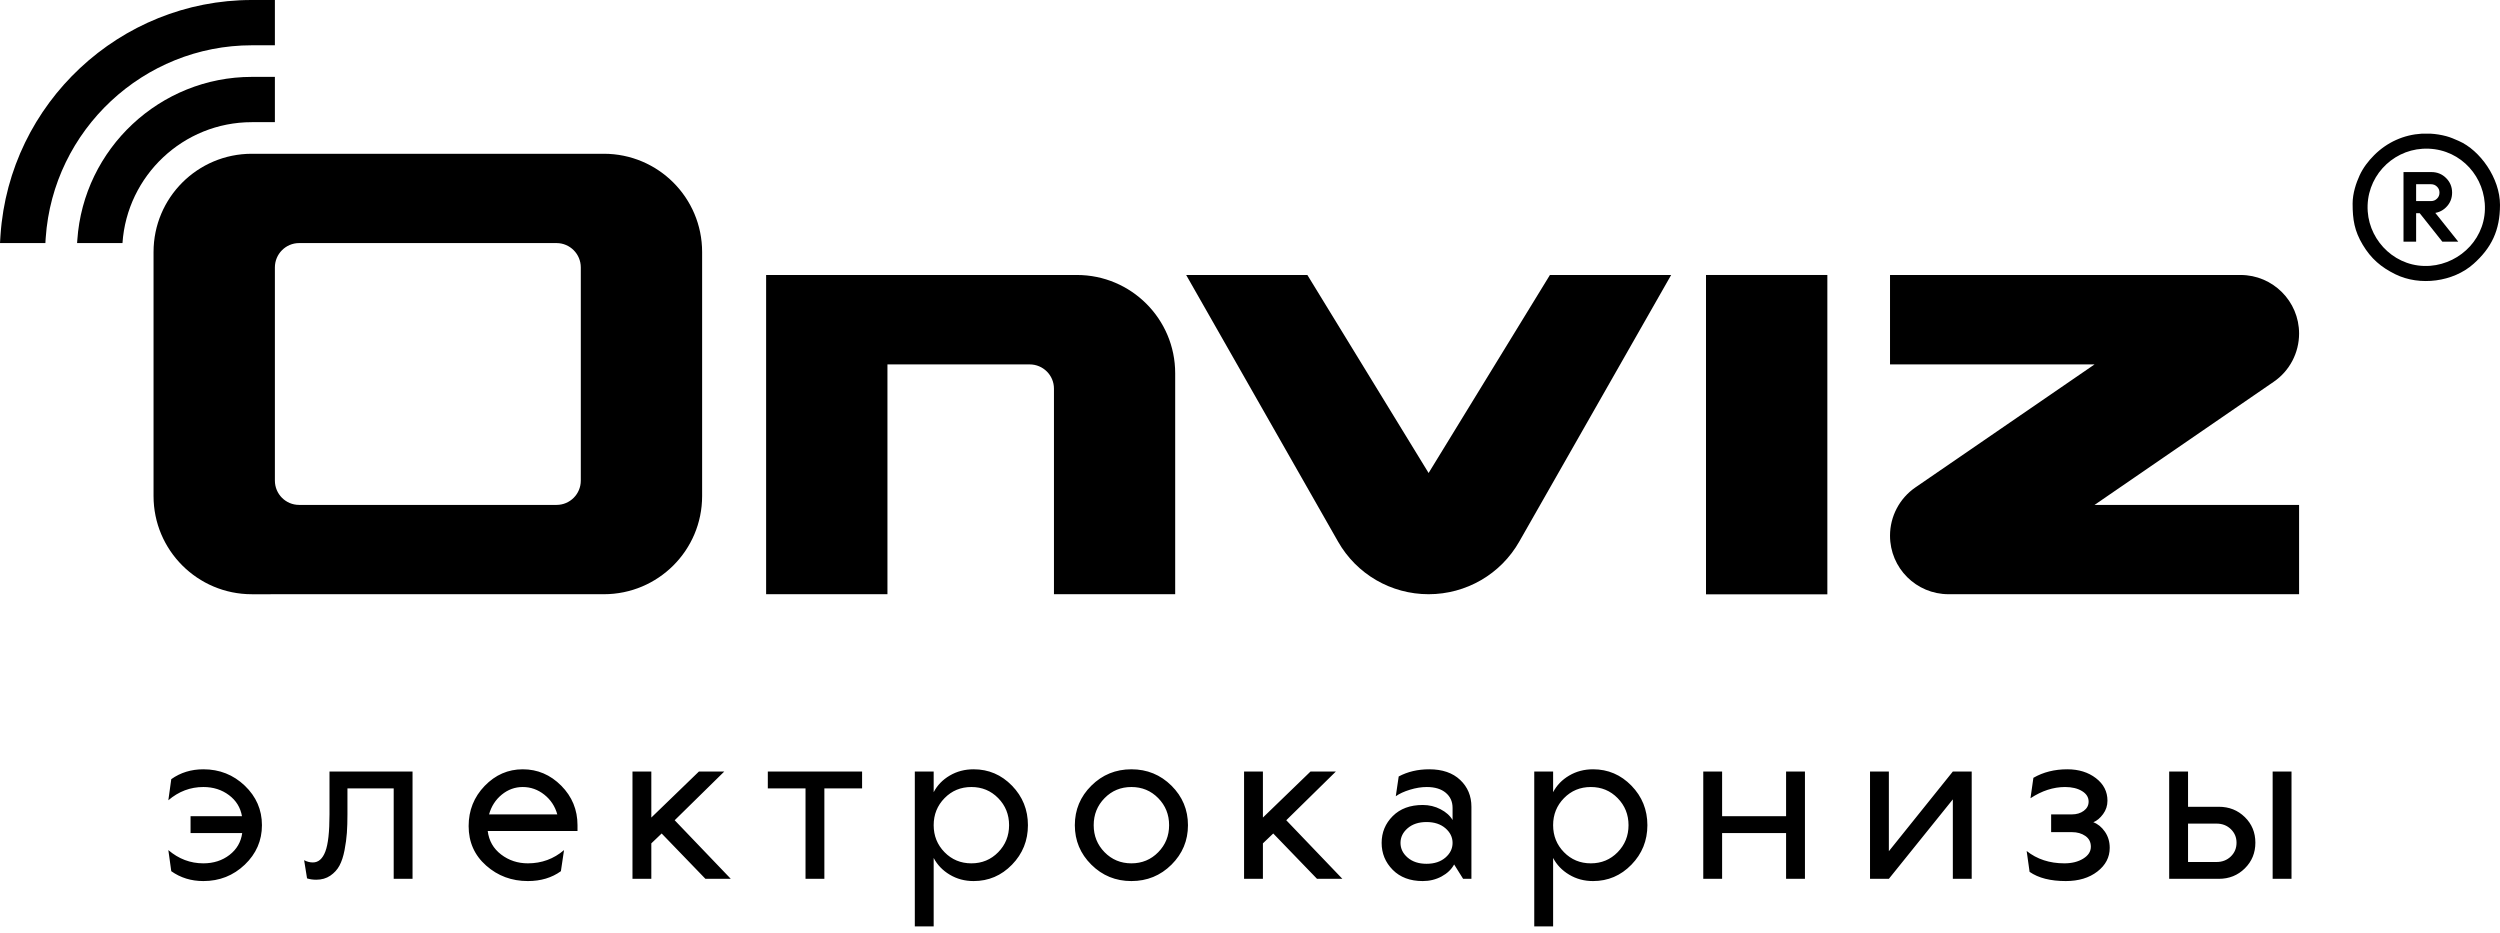
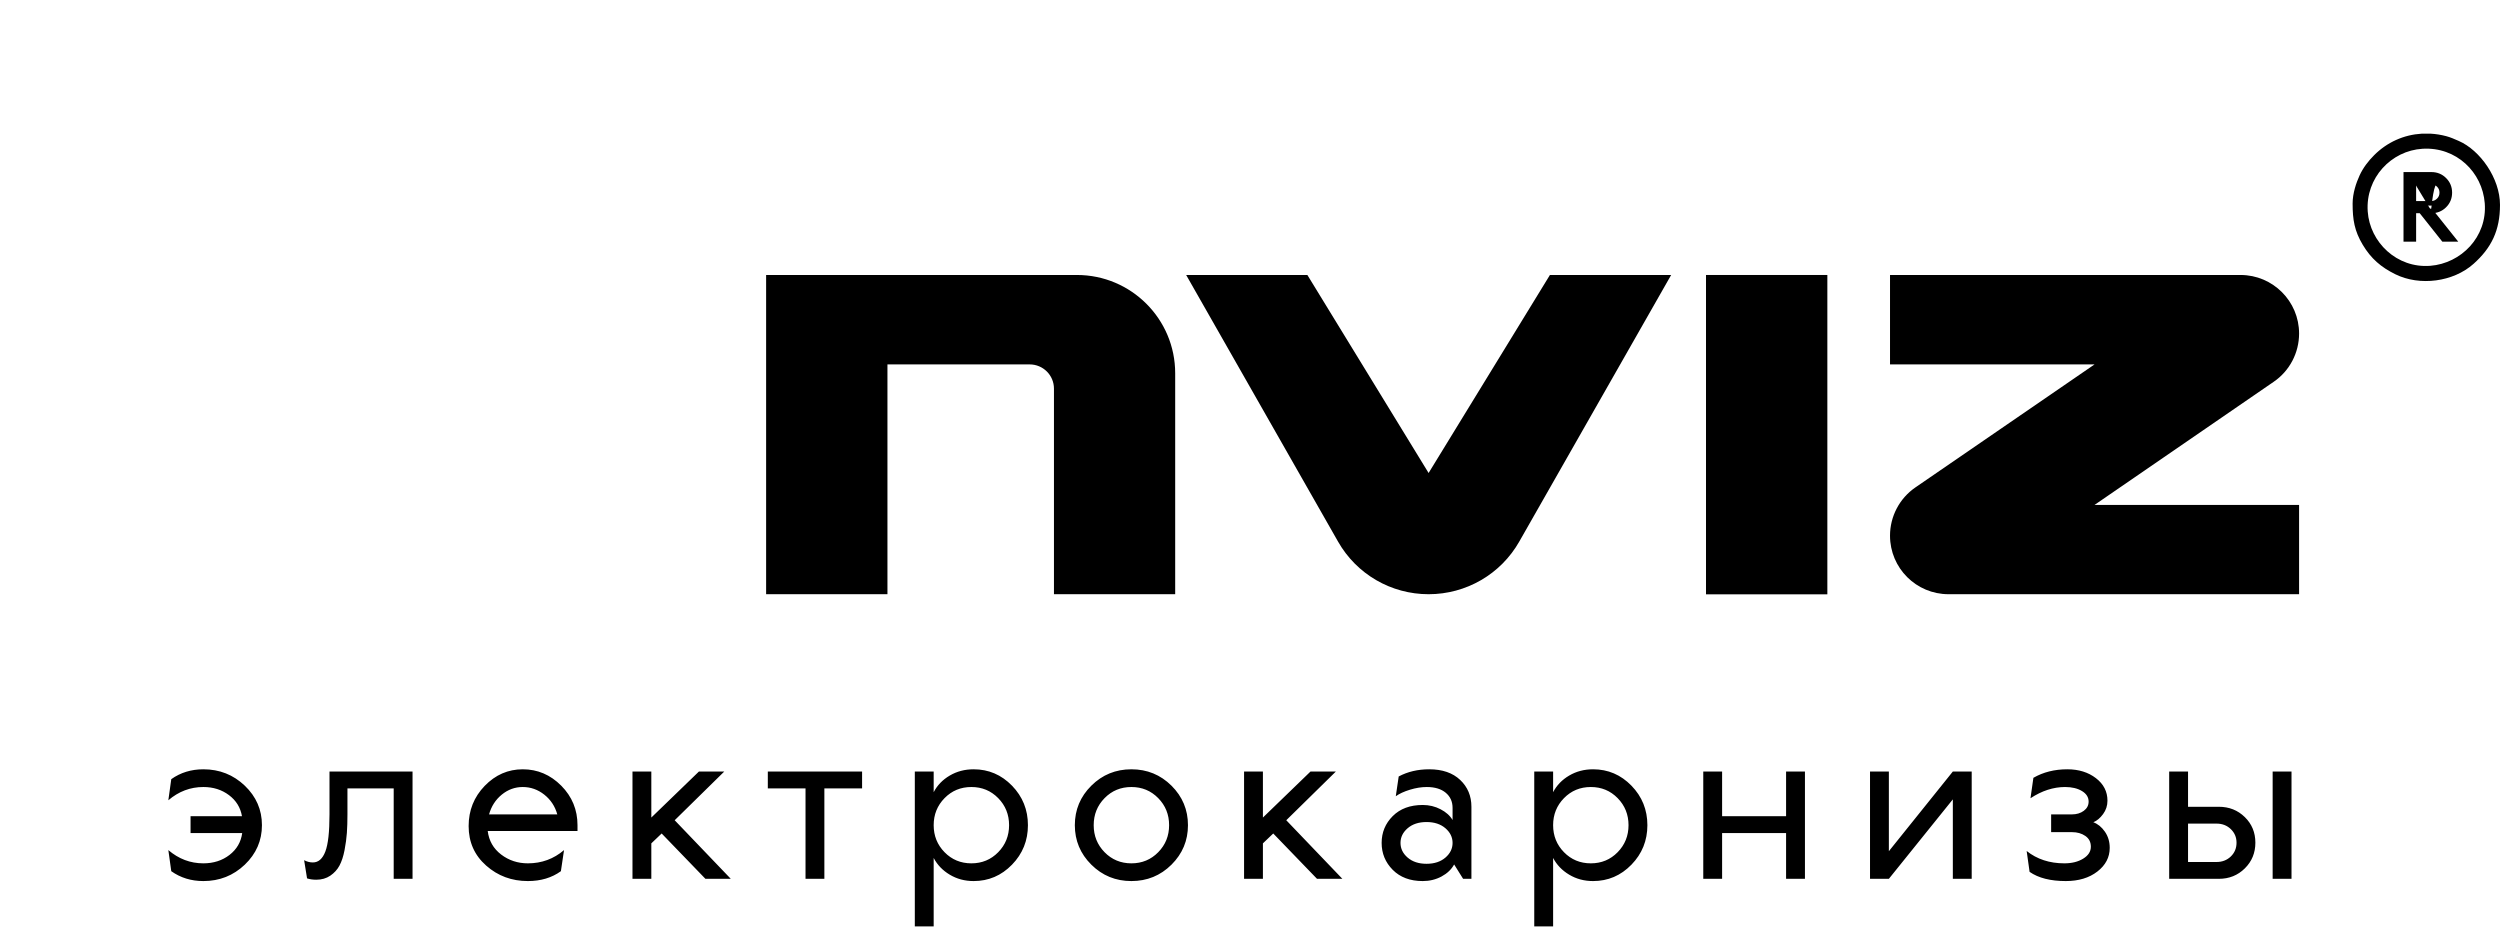
<svg xmlns="http://www.w3.org/2000/svg" width="134" height="50" viewBox="0 0 134 50" fill="none">
  <path fill-rule="evenodd" clip-rule="evenodd" d="M91.442 14.739H97.946V31.856H91.442V14.739Z" fill="black" />
  <path fill-rule="evenodd" clip-rule="evenodd" d="M41.064 14.739V31.85H47.567V19.532H55.188C55.911 19.532 56.492 20.114 56.492 20.831V31.85H62.99V20.006C62.99 17.099 60.63 14.739 57.723 14.739H41.064Z" fill="black" />
  <path fill-rule="evenodd" clip-rule="evenodd" d="M83.076 14.739L76.573 25.353L70.075 14.739H63.578L71.718 29.028C72.712 30.778 74.563 31.85 76.573 31.85C78.583 31.85 80.44 30.778 81.433 29.028L89.574 14.739H83.076Z" fill="black" />
  <path fill-rule="evenodd" clip-rule="evenodd" d="M112.268 27.063L121.87 20.464C122.723 19.882 123.231 18.911 123.231 17.878C123.231 16.145 121.825 14.739 120.092 14.739H101.305V19.532H112.268L102.665 26.126C101.813 26.713 101.305 27.678 101.305 28.712C101.305 30.45 102.71 31.85 104.444 31.85H123.231V27.063H112.268Z" fill="black" />
-   <path fill-rule="evenodd" clip-rule="evenodd" d="M29.832 27.063L16.032 27.063C15.315 27.063 14.734 26.482 14.734 25.759V14.333C14.734 13.616 15.315 13.029 16.032 13.029L29.832 13.029C30.549 13.029 31.131 13.616 31.131 14.333V25.759C31.131 26.482 30.549 27.063 29.832 27.063ZM8.23 13.509V26.589C8.23 29.496 10.59 31.851 13.497 31.851L32.367 31.85C35.275 31.85 37.634 29.496 37.634 26.589V13.509C37.634 10.596 35.275 8.242 32.367 8.242L13.497 8.242C10.59 8.242 8.23 10.596 8.23 13.509Z" fill="black" />
-   <path fill-rule="evenodd" clip-rule="evenodd" d="M6.565 13.029C6.808 9.416 9.823 6.548 13.498 6.548H14.734V4.121H13.498C8.586 4.121 4.477 7.96 4.144 12.865L4.132 13.029H6.565Z" fill="black" />
-   <path fill-rule="evenodd" clip-rule="evenodd" d="M2.433 13.029L2.439 12.916L2.45 12.752C2.845 6.96 7.7 2.427 13.498 2.427H14.734V0H13.498C6.43 0 0.514 5.527 0.028 12.589L0.017 12.752L0 13.029H2.433Z" fill="black" />
  <path fill-rule="evenodd" clip-rule="evenodd" d="M9.023 42.894C9.577 42.421 10.202 42.184 10.9 42.184C11.43 42.184 11.887 42.329 12.272 42.618C12.657 42.906 12.889 43.283 12.97 43.748H10.214V44.651H12.982C12.917 45.132 12.691 45.523 12.302 45.824C11.913 46.124 11.446 46.275 10.9 46.275C10.202 46.275 9.577 46.038 9.023 45.565L9.18 46.696C9.677 47.049 10.251 47.225 10.9 47.225C11.766 47.225 12.506 46.932 13.12 46.347C13.733 45.761 14.04 45.056 14.04 44.23C14.04 43.404 13.733 42.698 13.12 42.112C12.506 41.527 11.766 41.234 10.9 41.234C10.251 41.234 9.677 41.41 9.18 41.763L9.023 42.894ZM16.458 47.081C16.602 47.129 16.767 47.153 16.951 47.153C17.24 47.153 17.49 47.081 17.703 46.937C17.915 46.792 18.08 46.612 18.196 46.395C18.312 46.179 18.403 45.904 18.467 45.571C18.531 45.238 18.573 44.927 18.593 44.639C18.613 44.35 18.623 44.021 18.623 43.652V42.257H21.102V47.105H22.112V41.354H17.661V43.652C17.661 44.59 17.587 45.254 17.438 45.643C17.29 46.032 17.067 46.227 16.77 46.227C16.61 46.227 16.454 46.187 16.301 46.106L16.458 47.081ZM30.232 45.565C29.679 46.038 29.033 46.275 28.295 46.275C27.75 46.275 27.271 46.116 26.858 45.8C26.445 45.483 26.206 45.064 26.142 44.542H30.954V44.23C30.954 43.404 30.663 42.698 30.082 42.112C29.5 41.527 28.812 41.234 28.019 41.234C27.233 41.234 26.553 41.531 25.979 42.124C25.406 42.718 25.119 43.436 25.119 44.278C25.119 45.136 25.432 45.842 26.058 46.395C26.683 46.949 27.429 47.225 28.295 47.225C28.985 47.225 29.575 47.049 30.064 46.696L30.232 45.565ZM28.019 42.184C28.444 42.184 28.829 42.321 29.174 42.593C29.518 42.866 29.751 43.219 29.871 43.652H26.214C26.334 43.219 26.561 42.866 26.894 42.593C27.227 42.321 27.602 42.184 28.019 42.184ZM33.901 47.105H34.911V45.204L35.465 44.675L37.811 47.105H39.17L36.163 43.965L38.821 41.354H37.462L34.911 43.821V41.354H33.901V47.105ZM46.208 41.354H41.155V42.257H43.176V47.105H44.186V42.257H46.208V41.354ZM52.186 47.225C52.988 47.225 53.674 46.932 54.243 46.347C54.813 45.761 55.097 45.056 55.097 44.23C55.097 43.404 54.813 42.698 54.243 42.112C53.674 41.527 52.988 41.234 52.186 41.234C51.713 41.234 51.286 41.346 50.905 41.571C50.524 41.795 50.237 42.092 50.045 42.461V41.354H49.034V49.655H50.045V45.986C50.237 46.355 50.524 46.654 50.905 46.882C51.286 47.111 51.713 47.225 52.186 47.225ZM52.066 46.275C51.496 46.275 51.017 46.076 50.628 45.679C50.239 45.282 50.045 44.799 50.045 44.23C50.045 43.66 50.239 43.177 50.628 42.78C51.017 42.383 51.496 42.184 52.066 42.184C52.635 42.184 53.115 42.383 53.504 42.78C53.892 43.177 54.087 43.66 54.087 44.23C54.087 44.799 53.892 45.282 53.504 45.679C53.115 46.076 52.635 46.275 52.066 46.275ZM60.643 41.234C59.801 41.234 59.085 41.527 58.496 42.112C57.906 42.698 57.611 43.404 57.611 44.23C57.611 45.056 57.906 45.761 58.496 46.347C59.085 46.932 59.801 47.225 60.643 47.225C61.485 47.225 62.201 46.932 62.791 46.347C63.38 45.761 63.675 45.056 63.675 44.23C63.675 43.404 63.38 42.698 62.791 42.112C62.201 41.527 61.485 41.234 60.643 41.234ZM60.643 46.275C60.074 46.275 59.594 46.076 59.205 45.679C58.816 45.282 58.622 44.799 58.622 44.23C58.622 43.66 58.816 43.177 59.205 42.78C59.594 42.383 60.074 42.184 60.643 42.184C61.212 42.184 61.692 42.383 62.081 42.78C62.47 43.177 62.664 43.66 62.664 44.23C62.664 44.799 62.47 45.282 62.081 45.679C61.692 46.076 61.212 46.275 60.643 46.275ZM66.682 47.105H67.692V45.204L68.246 44.675L70.592 47.105H71.951L68.944 43.965L71.602 41.354H70.243L67.692 43.821V41.354H66.682V47.105ZM76.606 41.234C75.997 41.234 75.451 41.362 74.97 41.619L74.814 42.678C75.006 42.541 75.259 42.425 75.572 42.329C75.885 42.233 76.185 42.184 76.474 42.184C76.907 42.184 77.246 42.287 77.491 42.491C77.735 42.696 77.858 42.966 77.858 43.303V43.953C77.721 43.72 77.507 43.528 77.214 43.376C76.921 43.223 76.603 43.147 76.258 43.147C75.584 43.147 75.049 43.345 74.651 43.742C74.254 44.139 74.056 44.619 74.056 45.18C74.056 45.742 74.254 46.223 74.651 46.624C75.049 47.025 75.584 47.225 76.258 47.225C76.626 47.225 76.963 47.143 77.268 46.979C77.573 46.814 77.797 46.6 77.942 46.335L78.423 47.105H78.868V43.243C78.868 42.666 78.668 42.186 78.267 41.806C77.866 41.425 77.312 41.234 76.606 41.234ZM75.067 45.18C75.067 44.875 75.195 44.613 75.451 44.392C75.708 44.172 76.045 44.061 76.462 44.061C76.879 44.061 77.216 44.172 77.473 44.392C77.729 44.613 77.858 44.875 77.858 45.18C77.858 45.485 77.729 45.748 77.473 45.968C77.216 46.189 76.879 46.299 76.462 46.299C76.045 46.299 75.708 46.189 75.451 45.968C75.195 45.748 75.067 45.485 75.067 45.18ZM85.388 47.225C86.19 47.225 86.876 46.932 87.445 46.347C88.015 45.761 88.3 45.056 88.3 44.23C88.3 43.404 88.015 42.698 87.445 42.112C86.876 41.527 86.19 41.234 85.388 41.234C84.915 41.234 84.488 41.346 84.107 41.571C83.726 41.795 83.439 42.092 83.247 42.461V41.354H82.236V49.655H83.247V45.986C83.439 46.355 83.726 46.654 84.107 46.882C84.488 47.111 84.915 47.225 85.388 47.225ZM85.268 46.275C84.698 46.275 84.219 46.076 83.83 45.679C83.441 45.282 83.247 44.799 83.247 44.23C83.247 43.66 83.441 43.177 83.83 42.78C84.219 42.383 84.698 42.184 85.268 42.184C85.837 42.184 86.317 42.383 86.706 42.78C87.094 43.177 87.289 43.66 87.289 44.23C87.289 44.799 87.094 45.282 86.706 45.679C86.317 46.076 85.837 46.275 85.268 46.275ZM92.305 41.354H91.295V47.105H92.305V44.651H95.734V47.105H96.745V41.354H95.734V43.748H92.305V41.354ZM101.243 41.354H100.233V47.105H101.243L104.672 42.846V47.105H105.683V41.354H104.672L101.243 45.625V41.354ZM108.786 46.732C109.259 47.061 109.905 47.225 110.723 47.225C111.413 47.225 111.978 47.055 112.419 46.714C112.86 46.373 113.081 45.95 113.081 45.445C113.081 45.116 112.995 44.827 112.822 44.578C112.65 44.33 112.443 44.161 112.203 44.073C112.395 43.993 112.57 43.847 112.726 43.634C112.882 43.422 112.96 43.183 112.96 42.918C112.96 42.429 112.754 42.026 112.341 41.709C111.928 41.392 111.417 41.234 110.807 41.234C110.125 41.234 109.52 41.386 108.99 41.691L108.834 42.786C109.444 42.385 110.061 42.184 110.687 42.184C111.056 42.184 111.358 42.257 111.595 42.401C111.832 42.545 111.95 42.734 111.95 42.966C111.95 43.167 111.864 43.331 111.691 43.46C111.519 43.588 111.304 43.652 111.048 43.652H109.941V44.603H111.06C111.34 44.603 111.579 44.671 111.775 44.807C111.972 44.944 112.07 45.136 112.07 45.385C112.07 45.641 111.934 45.854 111.661 46.022C111.389 46.191 111.052 46.275 110.651 46.275C109.857 46.275 109.183 46.054 108.629 45.613L108.786 46.732ZM117.279 41.354H116.268V47.105H118.927C119.481 47.105 119.946 46.919 120.323 46.545C120.7 46.173 120.888 45.713 120.888 45.168C120.888 44.623 120.7 44.166 120.323 43.797C119.946 43.428 119.481 43.243 118.927 43.243H117.279V41.354ZM121.814 41.354V47.105H122.825V41.354H121.814ZM117.279 44.145H118.807C119.112 44.145 119.366 44.244 119.571 44.44C119.775 44.637 119.878 44.879 119.878 45.168C119.878 45.465 119.775 45.711 119.571 45.908C119.366 46.104 119.112 46.203 118.807 46.203H117.279V44.145Z" fill="black" />
  <path fill-rule="evenodd" clip-rule="evenodd" d="M126.1 10.915C126.1 11.772 126.197 12.379 126.646 13.125C127.09 13.864 127.617 14.318 128.39 14.7C129.706 15.349 131.497 15.111 132.581 14.143C133.538 13.289 134 12.355 134 10.982C134 9.556 132.934 8.052 131.786 7.553C131.563 7.456 131.352 7.36 131.112 7.297C130.838 7.225 130.563 7.181 130.29 7.165H129.803C128.849 7.222 127.951 7.62 127.254 8.318C126.943 8.629 126.663 8.992 126.476 9.399C126.294 9.795 126.1 10.356 126.1 10.915ZM129.84 7.974C128.172 8.078 126.785 9.531 126.91 11.335C127.023 12.984 128.473 14.389 130.266 14.247C131.913 14.117 133.323 12.701 133.183 10.895C133.055 9.232 131.659 7.86 129.84 7.974Z" fill="black" />
-   <path fill-rule="evenodd" clip-rule="evenodd" d="M130.324 11.308C130.6 11.308 130.834 11.213 131.025 11.024C131.216 10.835 131.311 10.602 131.311 10.326C131.311 10.05 131.216 9.818 131.025 9.629C130.834 9.439 130.6 9.344 130.324 9.344H128.949V12.833H129.383V11.308H129.756L130.967 12.833H131.51L130.295 11.308H130.324ZM129.383 9.753H130.3C130.462 9.753 130.599 9.809 130.711 9.92C130.822 10.031 130.878 10.167 130.878 10.326C130.878 10.486 130.822 10.621 130.711 10.732C130.599 10.844 130.462 10.899 130.3 10.899H129.383V9.753Z" fill="black" />
+   <path fill-rule="evenodd" clip-rule="evenodd" d="M130.324 11.308C130.6 11.308 130.834 11.213 131.025 11.024C131.216 10.835 131.311 10.602 131.311 10.326C131.311 10.05 131.216 9.818 131.025 9.629C130.834 9.439 130.6 9.344 130.324 9.344H128.949V12.833H129.383V11.308H129.756L130.967 12.833H131.51L130.295 11.308H130.324ZH130.3C130.462 9.753 130.599 9.809 130.711 9.92C130.822 10.031 130.878 10.167 130.878 10.326C130.878 10.486 130.822 10.621 130.711 10.732C130.599 10.844 130.462 10.899 130.3 10.899H129.383V9.753Z" fill="black" />
  <path fill-rule="evenodd" clip-rule="evenodd" d="M130.325 11.186C130.447 11.186 130.559 11.166 130.661 11.124C130.763 11.083 130.856 11.021 130.94 10.938C131.023 10.855 131.086 10.762 131.128 10.661C131.169 10.56 131.19 10.449 131.19 10.326C131.19 10.204 131.169 10.092 131.128 9.991C131.086 9.89 131.023 9.797 130.94 9.714C130.856 9.631 130.763 9.569 130.661 9.528C130.559 9.487 130.447 9.466 130.325 9.466H129.071V12.711H129.262V11.186H129.815L131.026 12.711H131.259L130.043 11.186H130.325ZM130.752 11.349C130.682 11.378 130.609 11.398 130.533 11.412L131.763 12.954H130.909L129.698 11.429H129.504V12.954H128.828V9.223H130.325C130.478 9.223 130.621 9.25 130.752 9.303C130.884 9.356 131.003 9.436 131.11 9.543C131.217 9.649 131.298 9.768 131.352 9.899C131.406 10.03 131.433 10.173 131.433 10.326C131.433 10.479 131.406 10.622 131.352 10.753C131.298 10.885 131.217 11.004 131.11 11.11C131.003 11.216 130.883 11.296 130.752 11.349ZM129.383 9.632H130.3C130.397 9.632 130.487 9.649 130.57 9.682C130.654 9.716 130.73 9.767 130.797 9.834C130.863 9.901 130.914 9.976 130.948 10.059C130.982 10.142 130.999 10.231 130.999 10.326C130.999 10.421 130.982 10.51 130.948 10.593C130.914 10.676 130.864 10.751 130.797 10.818C130.73 10.885 130.654 10.936 130.57 10.97C130.487 11.004 130.397 11.021 130.3 11.021H129.262V9.632H129.383ZM130.3 9.874H129.504V10.778H130.3C130.366 10.778 130.426 10.767 130.479 10.745C130.532 10.723 130.581 10.69 130.625 10.646C130.67 10.602 130.703 10.554 130.724 10.501C130.746 10.449 130.756 10.39 130.756 10.326C130.756 10.262 130.746 10.203 130.724 10.151C130.703 10.099 130.67 10.05 130.625 10.006C130.581 9.962 130.532 9.929 130.479 9.907C130.426 9.886 130.366 9.874 130.3 9.874Z" fill="black" />
</svg>